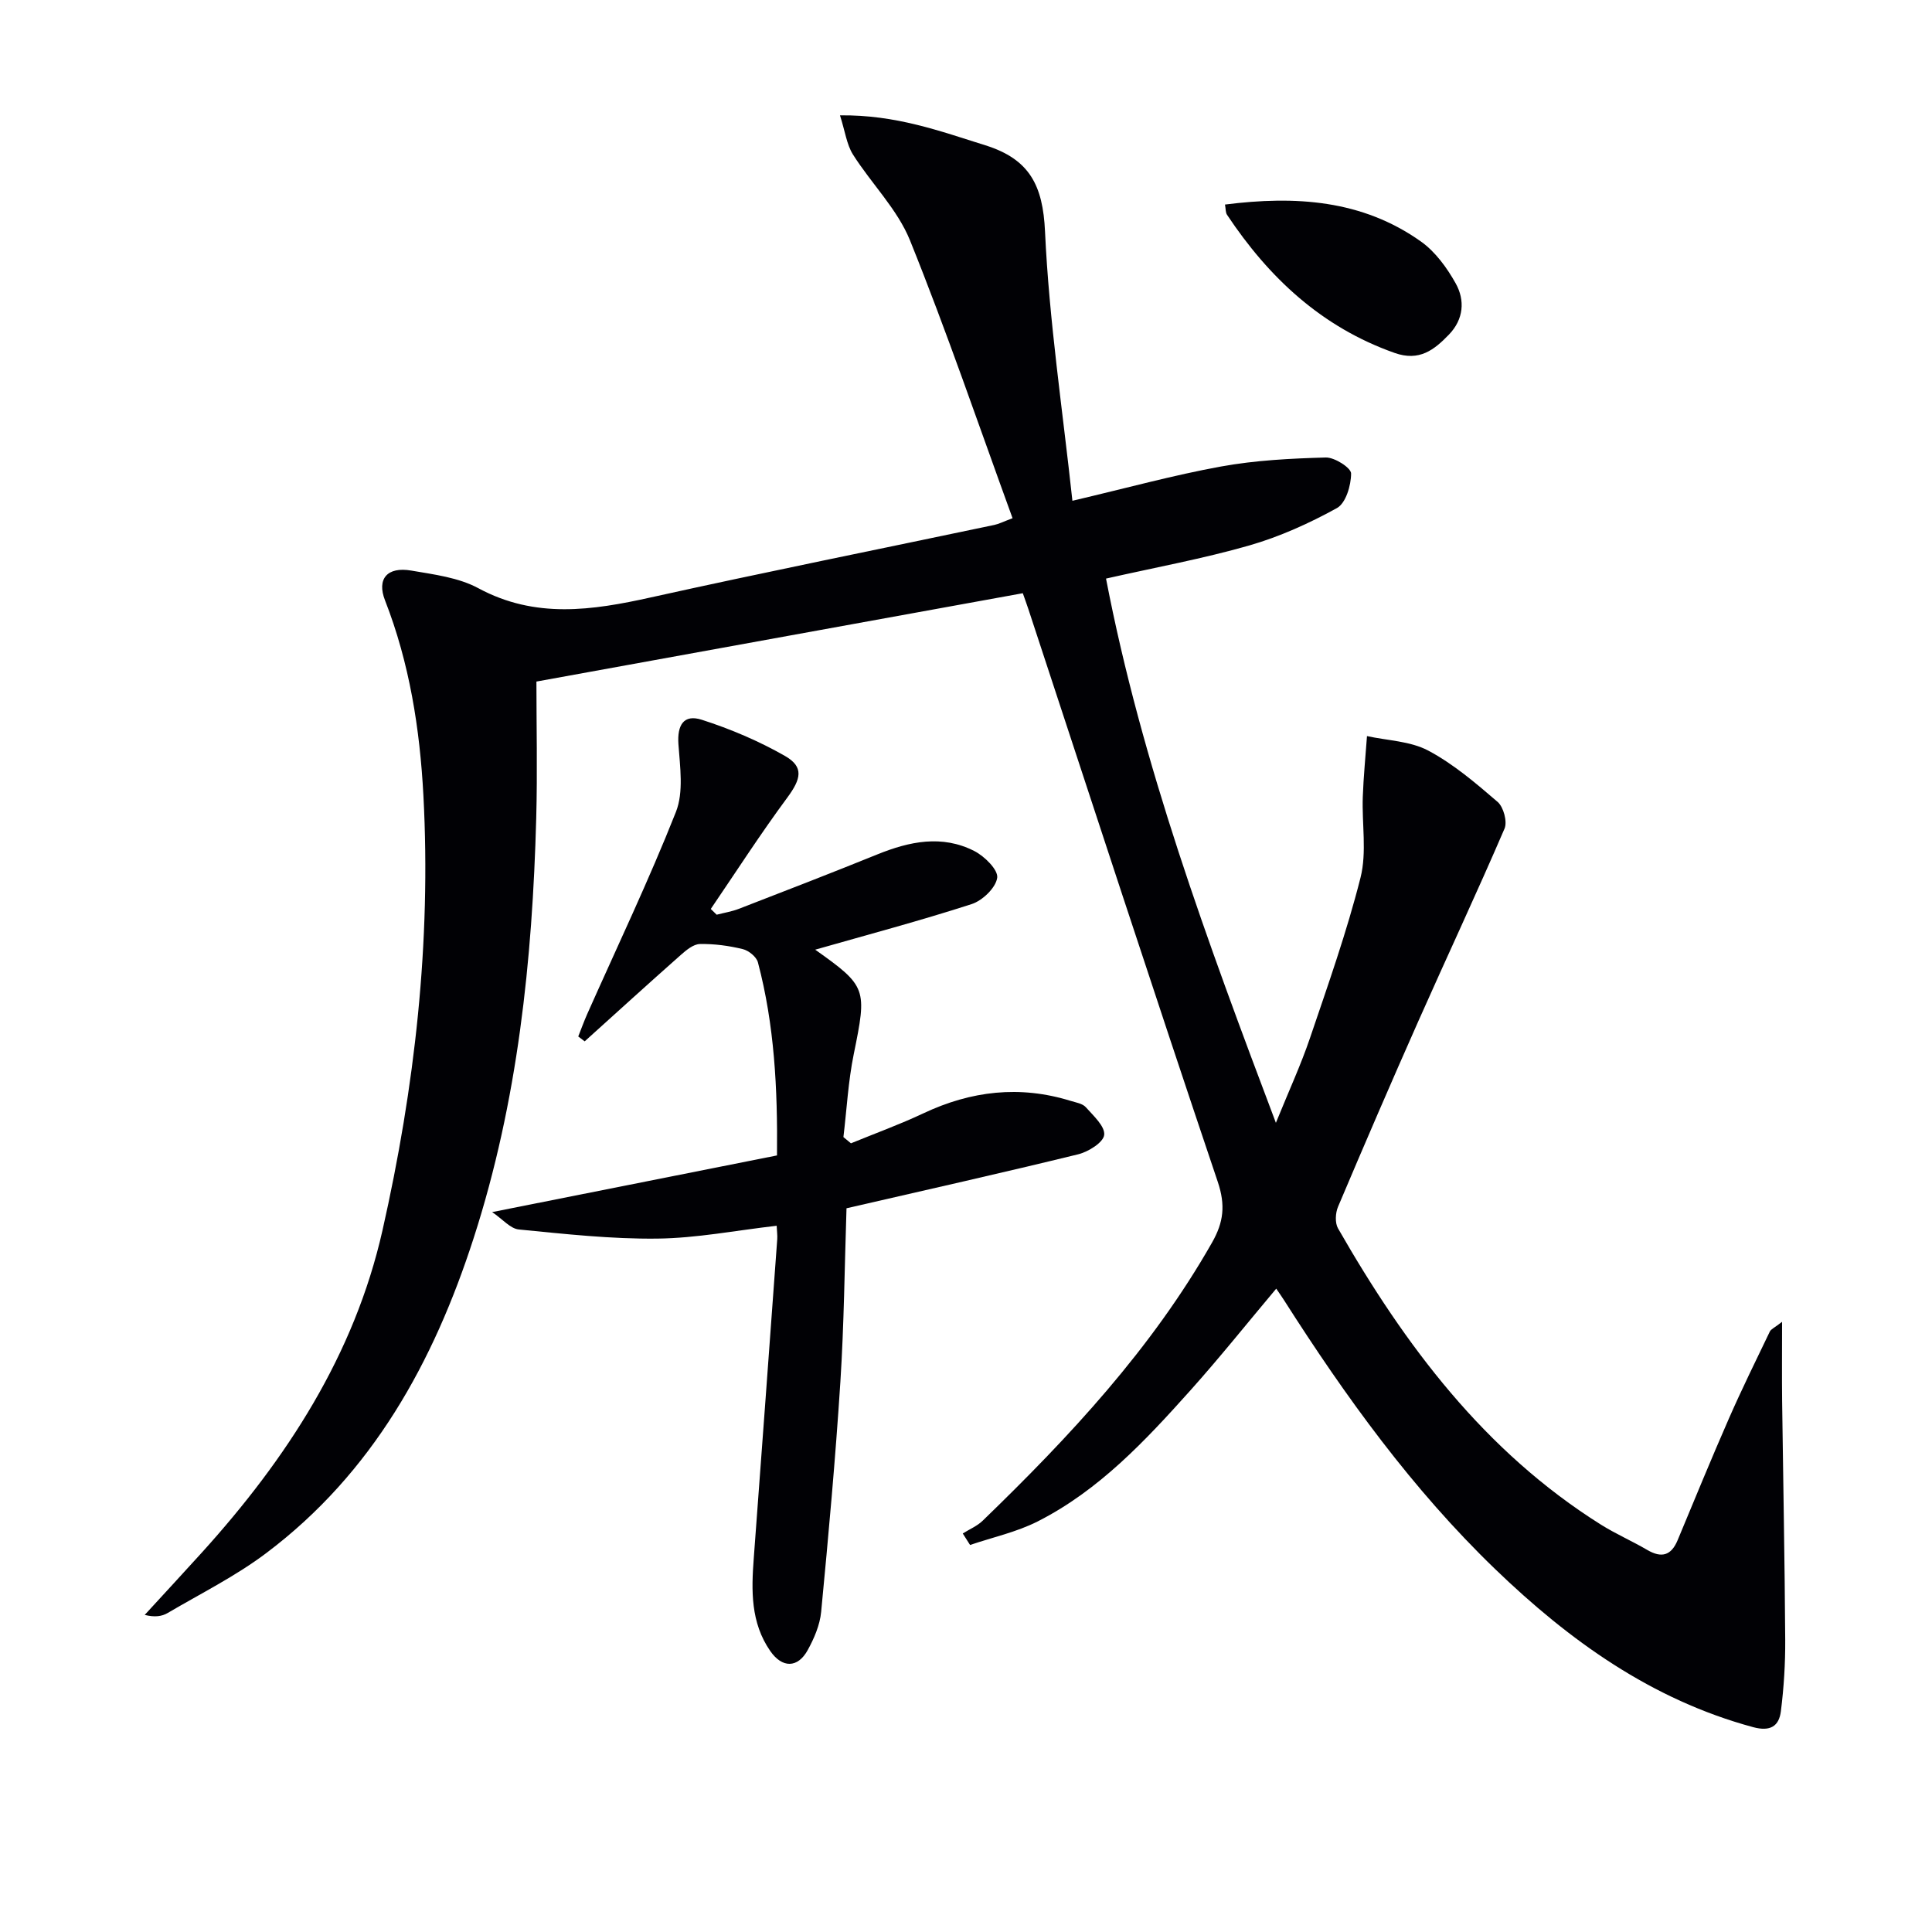
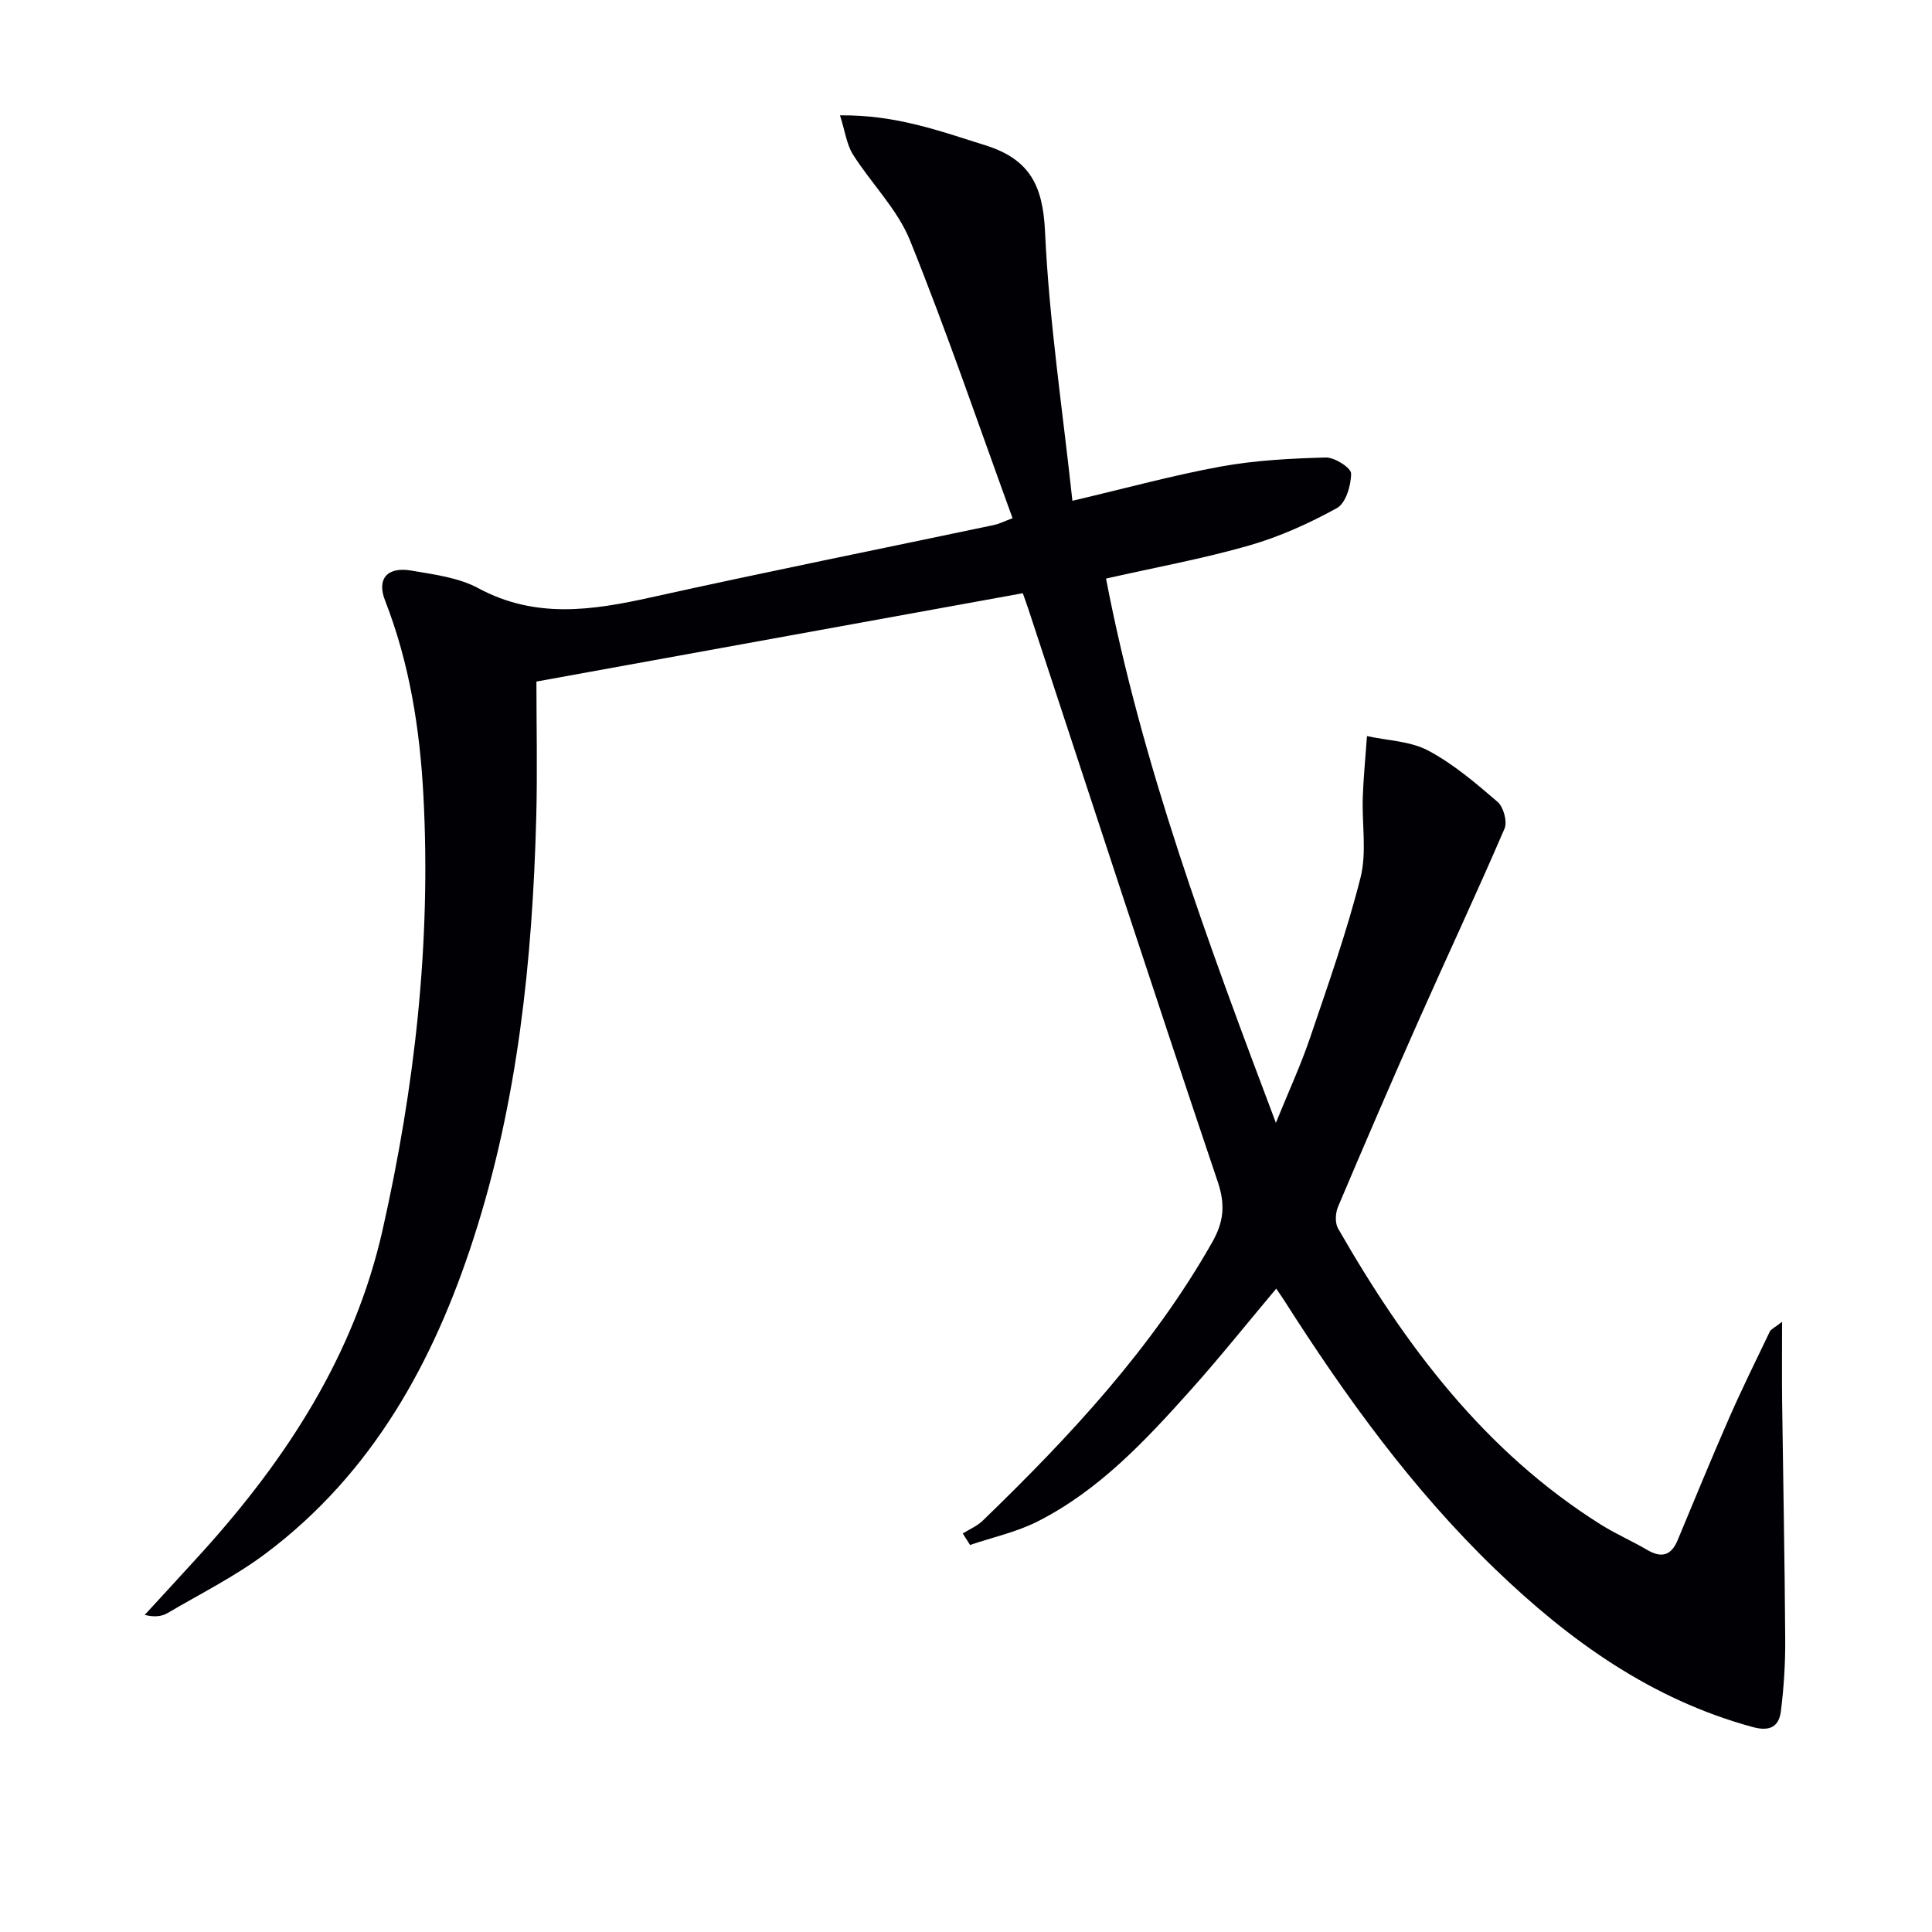
<svg xmlns="http://www.w3.org/2000/svg" enable-background="new 0 0 400 400" viewBox="0 0 400 400">
  <g fill="#010105">
    <path d="m173.91 23.88c11.62-.13 20.75 3.28 30.09 6.2 9.16 2.87 11.92 8.29 12.36 17.84.85 18.5 3.64 36.92 5.67 55.76 11.22-2.63 20.93-5.31 30.8-7.1 7.11-1.29 14.43-1.66 21.66-1.86 1.82-.05 5.24 2.14 5.24 3.31 0 2.46-1.09 6.14-2.93 7.16-5.75 3.17-11.88 5.94-18.18 7.75-9.53 2.73-19.33 4.52-29.63 6.85 7.4 38.4 20.89 74.85 35.17 112.68 2.73-6.72 5.19-12.04 7.06-17.56 3.73-10.99 7.62-21.97 10.46-33.2 1.33-5.28.27-11.13.47-16.72.15-4.2.57-8.39.87-12.59 4.25.93 8.95 1.03 12.66 2.99 5.22 2.77 9.86 6.74 14.38 10.63 1.23 1.06 2.05 4.1 1.44 5.53-5.76 13.38-11.95 26.58-17.86 39.9-5.66 12.75-11.18 25.56-16.62 38.41-.54 1.28-.65 3.32 0 4.46 13.87 24.22 30.32 46.19 54.42 61.33 3.09 1.94 6.46 3.4 9.61 5.25 2.96 1.73 4.95 1.17 6.28-2.01 3.51-8.42 6.97-16.87 10.63-25.22 2.66-6.06 5.59-12.01 8.46-17.98.24-.51.96-.79 2.54-2.02 0 6.14-.05 11.31.01 16.49.21 16.44.54 32.88.64 49.32.03 4.94-.28 9.92-.9 14.83-.39 3.07-2.17 4.24-5.74 3.28-21.05-5.7-38.04-17.91-53.43-32.74-17.13-16.52-30.95-35.66-43.68-55.64-.44-.69-.91-1.36-1.63-2.41-6.01 7.15-11.69 14.27-17.75 21.04-9.34 10.43-18.94 20.72-31.65 27.16-4.37 2.21-9.31 3.28-13.99 4.87-.5-.79-1.01-1.59-1.51-2.38 1.38-.87 2.97-1.53 4.12-2.64 18-17.41 35.01-35.63 47.5-57.61 2.38-4.19 2.8-7.71 1.18-12.54-13.3-39.45-26.2-79.05-39.22-118.6-.36-1.09-.76-2.17-1.15-3.28-33.48 6.08-66.84 12.14-100.7 18.29 0 9 .22 18.64-.04 28.28-.79 29.49-3.83 58.69-12.95 86.93-8.29 25.67-20.92 48.65-42.93 65.22-6.33 4.77-13.55 8.37-20.42 12.41-1.2.71-2.69.92-4.76.4 3.96-4.32 7.94-8.61 11.87-12.95 17.53-19.38 31.53-40.87 37.36-66.67 6.69-29.61 10.09-59.65 8.47-90.05-.73-13.76-2.87-27.39-7.95-40.39-1.73-4.43.44-7.01 5.43-6.16 4.73.81 9.8 1.44 13.91 3.66 11.78 6.35 23.54 4.6 35.73 1.89 23.64-5.24 47.39-10.01 71.09-15 .95-.2 1.84-.67 3.77-1.39-7.04-19.32-13.61-38.63-21.23-57.51-2.61-6.47-8.02-11.78-11.84-17.83-1.28-2.07-1.6-4.75-2.66-8.07z" />
-     <path d="m176.18 236.71c5-2.05 10.1-3.9 14.98-6.2 9.89-4.67 19.98-5.84 30.49-2.59 1.1.34 2.48.55 3.16 1.32 1.57 1.76 4.01 3.98 3.8 5.74-.18 1.56-3.28 3.49-5.4 4.01-15.79 3.86-31.65 7.42-47.95 11.17-.4 12.15-.51 24.08-1.27 35.96-1.02 15.89-2.46 31.76-3.98 47.61-.26 2.71-1.45 5.48-2.78 7.9-2.08 3.78-5.3 3.75-7.76.19-4.07-5.87-3.92-12.51-3.41-19.22 1.65-22.01 3.25-44.02 4.86-66.04.06-.8-.07-1.62-.12-2.78-8.4.96-16.56 2.57-24.73 2.66-9.55.11-19.12-.96-28.65-1.89-1.76-.17-3.34-2.12-5.53-3.6 20.46-4.07 39.59-7.87 58.98-11.73.14-13.83-.53-27.04-3.95-39.97-.3-1.15-1.92-2.46-3.15-2.75-2.88-.7-5.91-1.11-8.87-1.05-1.35.03-2.83 1.27-3.97 2.28-6.67 5.9-13.26 11.9-19.88 17.87-.44-.34-.89-.67-1.33-1.01.61-1.54 1.18-3.11 1.85-4.63 6.19-13.92 12.77-27.69 18.37-41.85 1.63-4.12.85-9.36.52-14.04-.27-3.93 1.07-6.26 4.84-5.05 5.94 1.91 11.81 4.4 17.22 7.49 3.99 2.29 3.32 4.78.48 8.63-5.54 7.49-10.59 15.34-15.84 23.05.41.4.82.79 1.22 1.19 1.54-.4 3.13-.65 4.6-1.22 9.56-3.7 19.13-7.4 28.63-11.25 6.67-2.71 13.43-4.13 20.12-.71 2.11 1.08 4.96 3.9 4.73 5.53-.29 2.08-3.06 4.74-5.31 5.46-10.64 3.44-21.47 6.32-32.37 9.43 10.71 7.6 10.74 8.08 7.98 21.63-1.15 5.63-1.45 11.44-2.14 17.17.54.43 1.05.86 1.56 1.29z" />
-     <path d="m253.62 42.35c14.55-1.85 28.39-1 40.58 7.66 2.97 2.11 5.38 5.43 7.19 8.67 1.95 3.5 1.65 7.42-1.39 10.58-3.07 3.19-6.15 5.62-11.26 3.81-15.1-5.33-26.02-15.56-34.69-28.59-.33-.48-.26-1.23-.43-2.13z" />
  </g>
</svg>